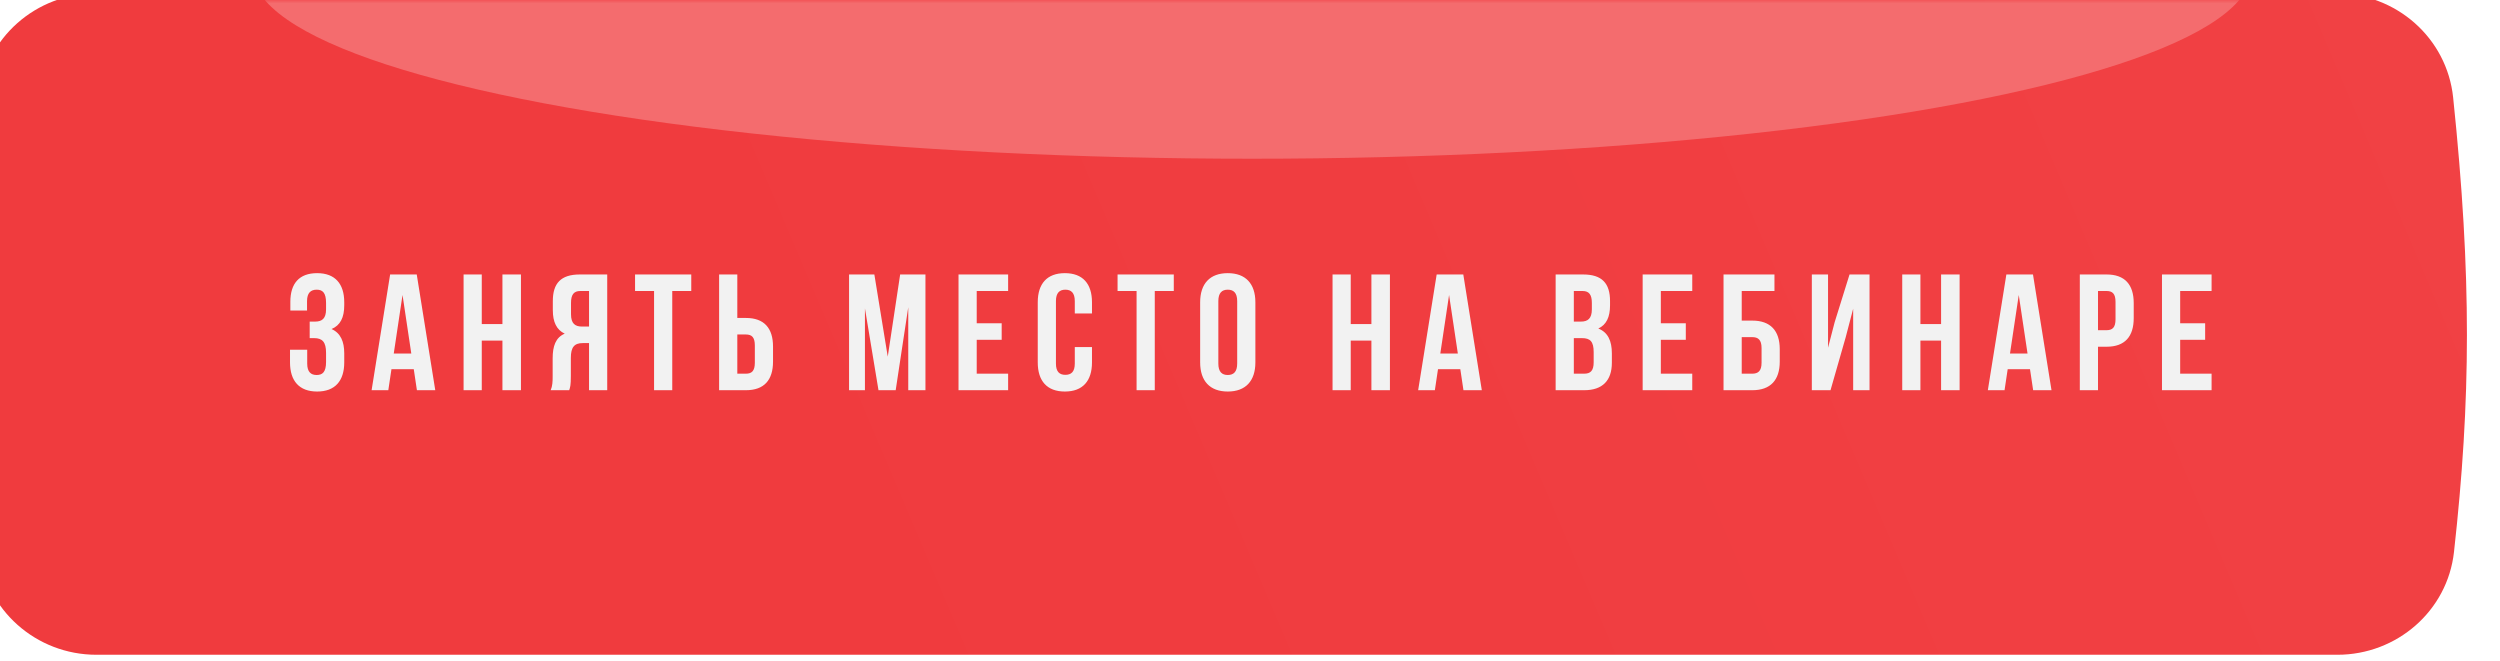
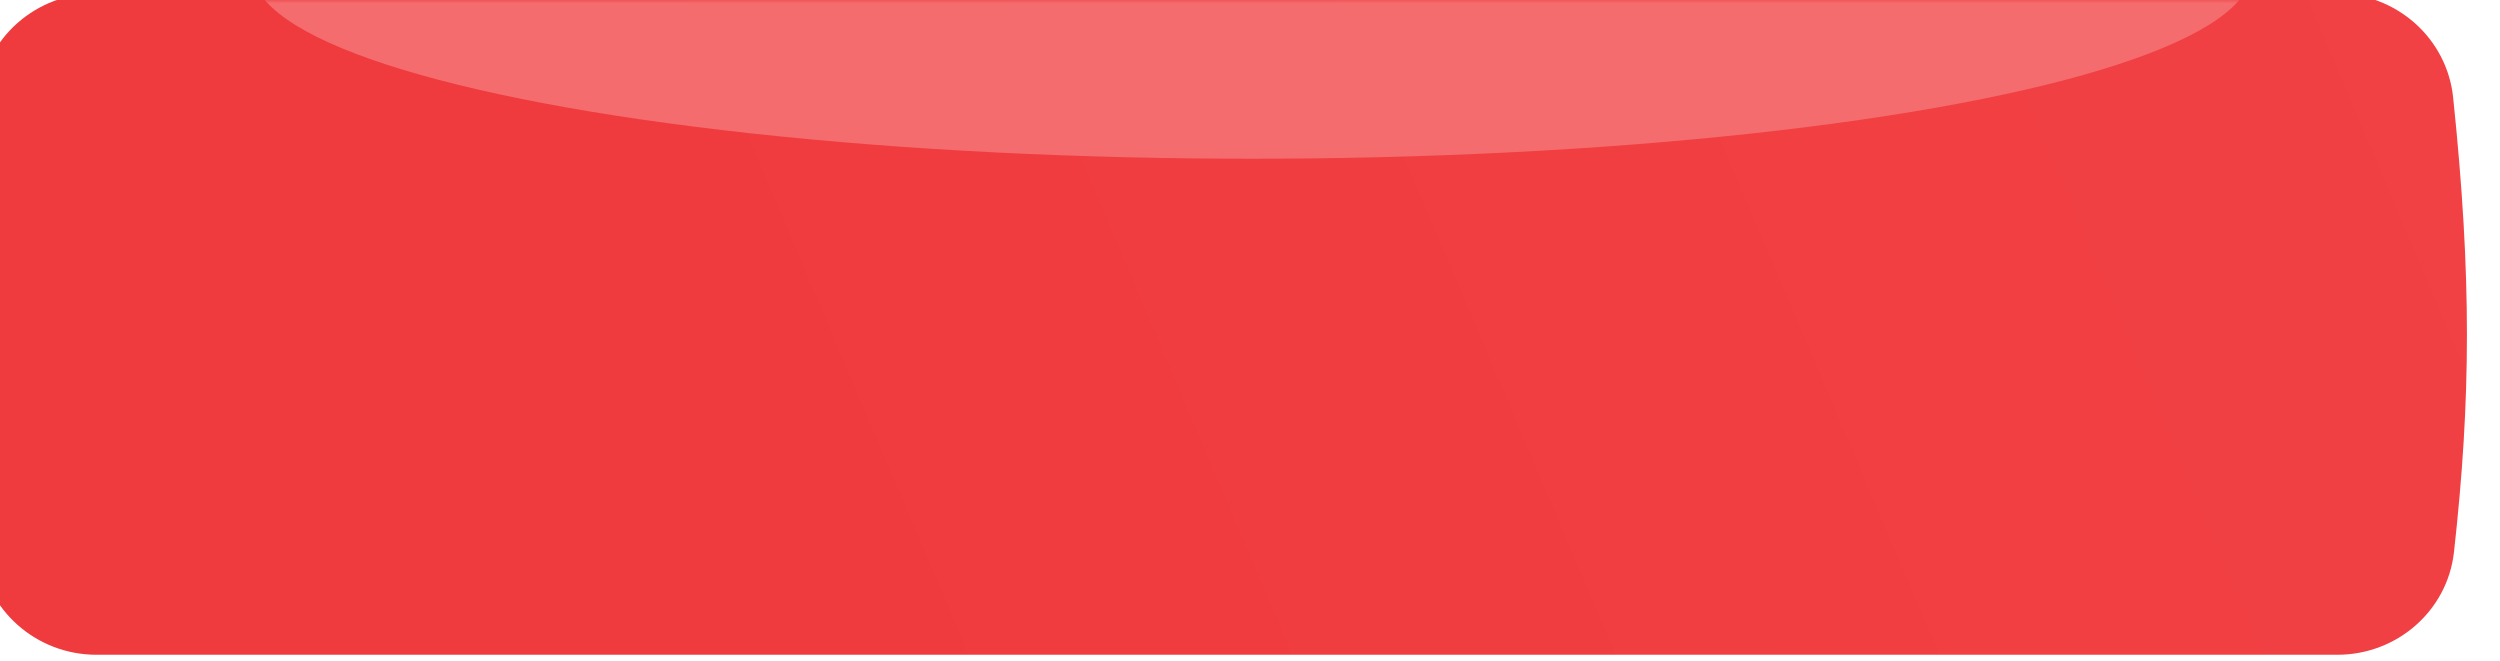
<svg xmlns="http://www.w3.org/2000/svg" width="378" height="100" viewBox="0 0 378 100" fill="none">
  <g filter="url(#filter0_ii_21_516)">
    <path d="M1.84 15.777C2.744 6.753 10.444 0 19.513 0H358.231C367.287 0 374.975 6.731 375.915 15.739C378.747 42.884 378.601 61.458 376.043 84.465C375.05 93.388 367.39 100 358.412 100H19.572C10.477 100 2.767 93.211 1.872 84.16C-0.586 59.291 -0.65 40.657 1.84 15.777Z" fill="url(#paint0_linear_21_516)" />
  </g>
  <mask id="mask0_21_516" style="mask-type:alpha" maskUnits="userSpaceOnUse" x="0" y="0" width="378" height="100">
    <path d="M1.84 15.777C2.743 6.753 10.443 0 19.513 0H358.22C367.276 0 374.964 6.731 375.904 15.739C378.736 42.884 378.59 61.458 376.032 84.465C375.04 93.388 367.379 100 358.401 100H19.572C10.477 100 2.767 93.211 1.872 84.16C-0.586 59.291 -0.65 40.657 1.84 15.777Z" fill="url(#paint1_linear_21_516)" />
  </mask>
  <g mask="url(#mask0_21_516)">
    <g filter="url(#filter1_f_21_516)">
      <ellipse cx="189.305" cy="-4.5" rx="151.163" ry="28.5" fill="#F46C6E" />
    </g>
  </g>
-   <path d="M49.3 46.775C49.3 48.175 48.675 48.625 47.65 48.625H46.825V51.125H47.5C48.75 51.125 49.3 51.725 49.3 53.35V54.725C49.3 56.275 48.75 56.7 47.875 56.7C47 56.7 46.45 56.225 46.45 54.975V52.875H43.85V54.8C43.85 57.6 45.25 59.2 47.95 59.2C50.65 59.2 52.05 57.6 52.05 54.8V53.425C52.05 51.65 51.5 50.35 50.125 49.75C51.45 49.2 52.05 48.025 52.05 46.15V45.7C52.05 42.9 50.65 41.3 47.95 41.3C45.25 41.3 43.9 42.85 43.9 45.65V46.95H46.425V45.525C46.425 44.275 47 43.8 47.875 43.8C48.75 43.8 49.3 44.225 49.3 45.8V46.775ZM63.012 41.5H58.987L56.187 59H58.712L59.187 55.825H62.562L63.037 59H65.812L63.012 41.5ZM60.862 44.6L62.187 53.45H59.537L60.862 44.6ZM72.843 51.5H75.968V59H78.768V41.5H75.968V49H72.843V41.5H70.093V59H72.843V51.5ZM86.062 59C86.212 58.55 86.312 58.275 86.312 56.85V54.1C86.312 52.475 86.862 51.875 88.112 51.875H89.062V59H91.812V41.5H87.662C84.812 41.5 83.587 42.825 83.587 45.525V46.9C83.587 48.7 84.162 49.875 85.387 50.45C84.012 51.025 83.562 52.35 83.562 54.175V56.875C83.562 57.725 83.537 58.35 83.262 59H86.062ZM89.062 44V49.375H87.987C86.962 49.375 86.337 48.925 86.337 47.525V45.8C86.337 44.55 86.762 44 87.737 44H89.062ZM96.02 44H98.895V59H101.645V44H104.52V41.5H96.02V44ZM112.781 59C115.531 59 116.881 57.475 116.881 54.675V52.4C116.881 49.6 115.531 48.075 112.781 48.075H111.481V41.5H108.731V59H112.781ZM111.481 56.5V50.575H112.781C113.656 50.575 114.131 50.975 114.131 52.225V54.85C114.131 56.1 113.656 56.5 112.781 56.5H111.481ZM132.203 41.5H128.378V59H130.778V46.625L132.828 59H135.428L137.328 46.45V59H139.928V41.5H136.103L134.228 53.925L132.203 41.5ZM147.679 44H152.429V41.5H144.929V59H152.429V56.5H147.679V51.375H151.454V48.875H147.679V44ZM162.508 52.475V54.975C162.508 56.225 161.958 56.675 161.083 56.675C160.208 56.675 159.658 56.225 159.658 54.975V45.525C159.658 44.275 160.208 43.8 161.083 43.8C161.958 43.8 162.508 44.275 162.508 45.525V47.4H165.108V45.7C165.108 42.9 163.708 41.3 161.008 41.3C158.308 41.3 156.908 42.9 156.908 45.7V54.8C156.908 57.6 158.308 59.2 161.008 59.2C163.708 59.2 165.108 57.6 165.108 54.8V52.475H162.508ZM168.976 44H171.851V59H174.601V44H177.476V41.5H168.976V44ZM184.213 45.525C184.213 44.275 184.763 43.8 185.638 43.8C186.513 43.8 187.063 44.275 187.063 45.525V54.975C187.063 56.225 186.513 56.7 185.638 56.7C184.763 56.7 184.213 56.225 184.213 54.975V45.525ZM181.463 54.8C181.463 57.6 182.938 59.2 185.638 59.2C188.338 59.2 189.813 57.6 189.813 54.8V45.7C189.813 42.9 188.338 41.3 185.638 41.3C182.938 41.3 181.463 42.9 181.463 45.7V54.8ZM204.231 51.5H207.356V59H210.156V41.5H207.356V49H204.231V41.5H201.481V59H204.231V51.5ZM221.25 41.5H217.225L214.425 59H216.95L217.425 55.825H220.8L221.275 59H224.05L221.25 41.5ZM219.1 44.6L220.425 53.45H217.775L219.1 44.6ZM239.363 41.5H235.213V59H239.538C242.288 59 243.713 57.55 243.713 54.85V53.425C243.713 51.575 243.138 50.25 241.663 49.675C242.888 49.1 243.438 47.95 243.438 46.15V45.525C243.438 42.825 242.213 41.5 239.363 41.5ZM239.188 51.125C240.438 51.125 240.963 51.625 240.963 53.25V54.775C240.963 56.075 240.463 56.5 239.538 56.5H237.963V51.125H239.188ZM239.288 44C240.263 44 240.688 44.55 240.688 45.8V46.775C240.688 48.175 240.063 48.625 239.038 48.625H237.963V44H239.288ZM251.119 44H255.869V41.5H248.369V59H255.869V56.5H251.119V51.375H254.894V48.875H251.119V44ZM264.948 59C267.698 59 269.098 57.475 269.098 54.675V52.8C269.098 50 267.698 48.475 264.948 48.475H263.348V44H268.298V41.5H260.598V59H264.948ZM263.348 56.5V50.975H264.948C265.823 50.975 266.348 51.375 266.348 52.625V54.85C266.348 56.1 265.823 56.5 264.948 56.5H263.348ZM279.074 50.975L280.199 46.675V59H282.674V41.5H279.649L277.399 48.725L276.399 52.575V41.5H273.949V59H276.774L279.074 50.975ZM290.368 51.5H293.493V59H296.293V41.5H293.493V49H290.368V41.5H287.618V59H290.368V51.5ZM307.387 41.5H303.362L300.562 59H303.087L303.562 55.825H306.937L307.412 59H310.187L307.387 41.5ZM305.237 44.6L306.562 53.45H303.912L305.237 44.6ZM318.518 41.5H314.468V59H317.218V52.425H318.518C321.268 52.425 322.618 50.9 322.618 48.1V45.825C322.618 43.025 321.268 41.5 318.518 41.5ZM318.518 44C319.393 44 319.868 44.4 319.868 45.65V48.275C319.868 49.525 319.393 49.925 318.518 49.925H317.218V44H318.518ZM329.642 44H334.392V41.5H326.892V59H334.392V56.5H329.642V51.375H333.417V48.875H329.642V44Z" fill="#F2F2F2" />
  <defs>
    <filter id="filter0_ii_21_516" x="-5" y="-5" width="383" height="109" filterUnits="userSpaceOnUse" color-interpolation-filters="sRGB">
      <feFlood flood-opacity="0" result="BackgroundImageFix" />
      <feBlend mode="normal" in="SourceGraphic" in2="BackgroundImageFix" result="shape" />
      <feColorMatrix in="SourceAlpha" type="matrix" values="0 0 0 0 0 0 0 0 0 0 0 0 0 0 0 0 0 0 127 0" result="hardAlpha" />
      <feOffset dy="4" />
      <feGaussianBlur stdDeviation="16.5" />
      <feComposite in2="hardAlpha" operator="arithmetic" k2="-1" k3="1" />
      <feColorMatrix type="matrix" values="0 0 0 0 0.858 0 0 0 0 0.159 0 0 0 0 0.171 0 0 0 1 0" />
      <feBlend mode="normal" in2="shape" result="effect1_innerShadow_21_516" />
      <feColorMatrix in="SourceAlpha" type="matrix" values="0 0 0 0 0 0 0 0 0 0 0 0 0 0 0 0 0 0 127 0" result="hardAlpha" />
      <feOffset dx="-5" dy="-5" />
      <feGaussianBlur stdDeviation="5" />
      <feComposite in2="hardAlpha" operator="arithmetic" k2="-1" k3="1" />
      <feColorMatrix type="matrix" values="0 0 0 0 0.988 0 0 0 0 0.31 0 0 0 0 0.322 0 0 0 1 0" />
      <feBlend mode="normal" in2="effect1_innerShadow_21_516" result="effect2_innerShadow_21_516" />
    </filter>
    <filter id="filter1_f_21_516" x="-15.858" y="-87" width="410.326" height="165" filterUnits="userSpaceOnUse" color-interpolation-filters="sRGB">
      <feFlood flood-opacity="0" result="BackgroundImageFix" />
      <feBlend mode="normal" in="SourceGraphic" in2="BackgroundImageFix" result="shape" />
      <feGaussianBlur stdDeviation="27" result="effect1_foregroundBlur_21_516" />
    </filter>
    <linearGradient id="paint0_linear_21_516" x1="115.425" y1="72.778" x2="363.962" y2="-32.988" gradientUnits="userSpaceOnUse">
      <stop stop-color="#F03B3E" />
      <stop offset="1" stop-color="#F14144" />
    </linearGradient>
    <linearGradient id="paint1_linear_21_516" x1="188.851" y1="0" x2="188.851" y2="100" gradientUnits="userSpaceOnUse">
      <stop stop-color="#6CC2FF" />
      <stop offset="1" stop-color="#0A96F9" />
    </linearGradient>
  </defs>
</svg>